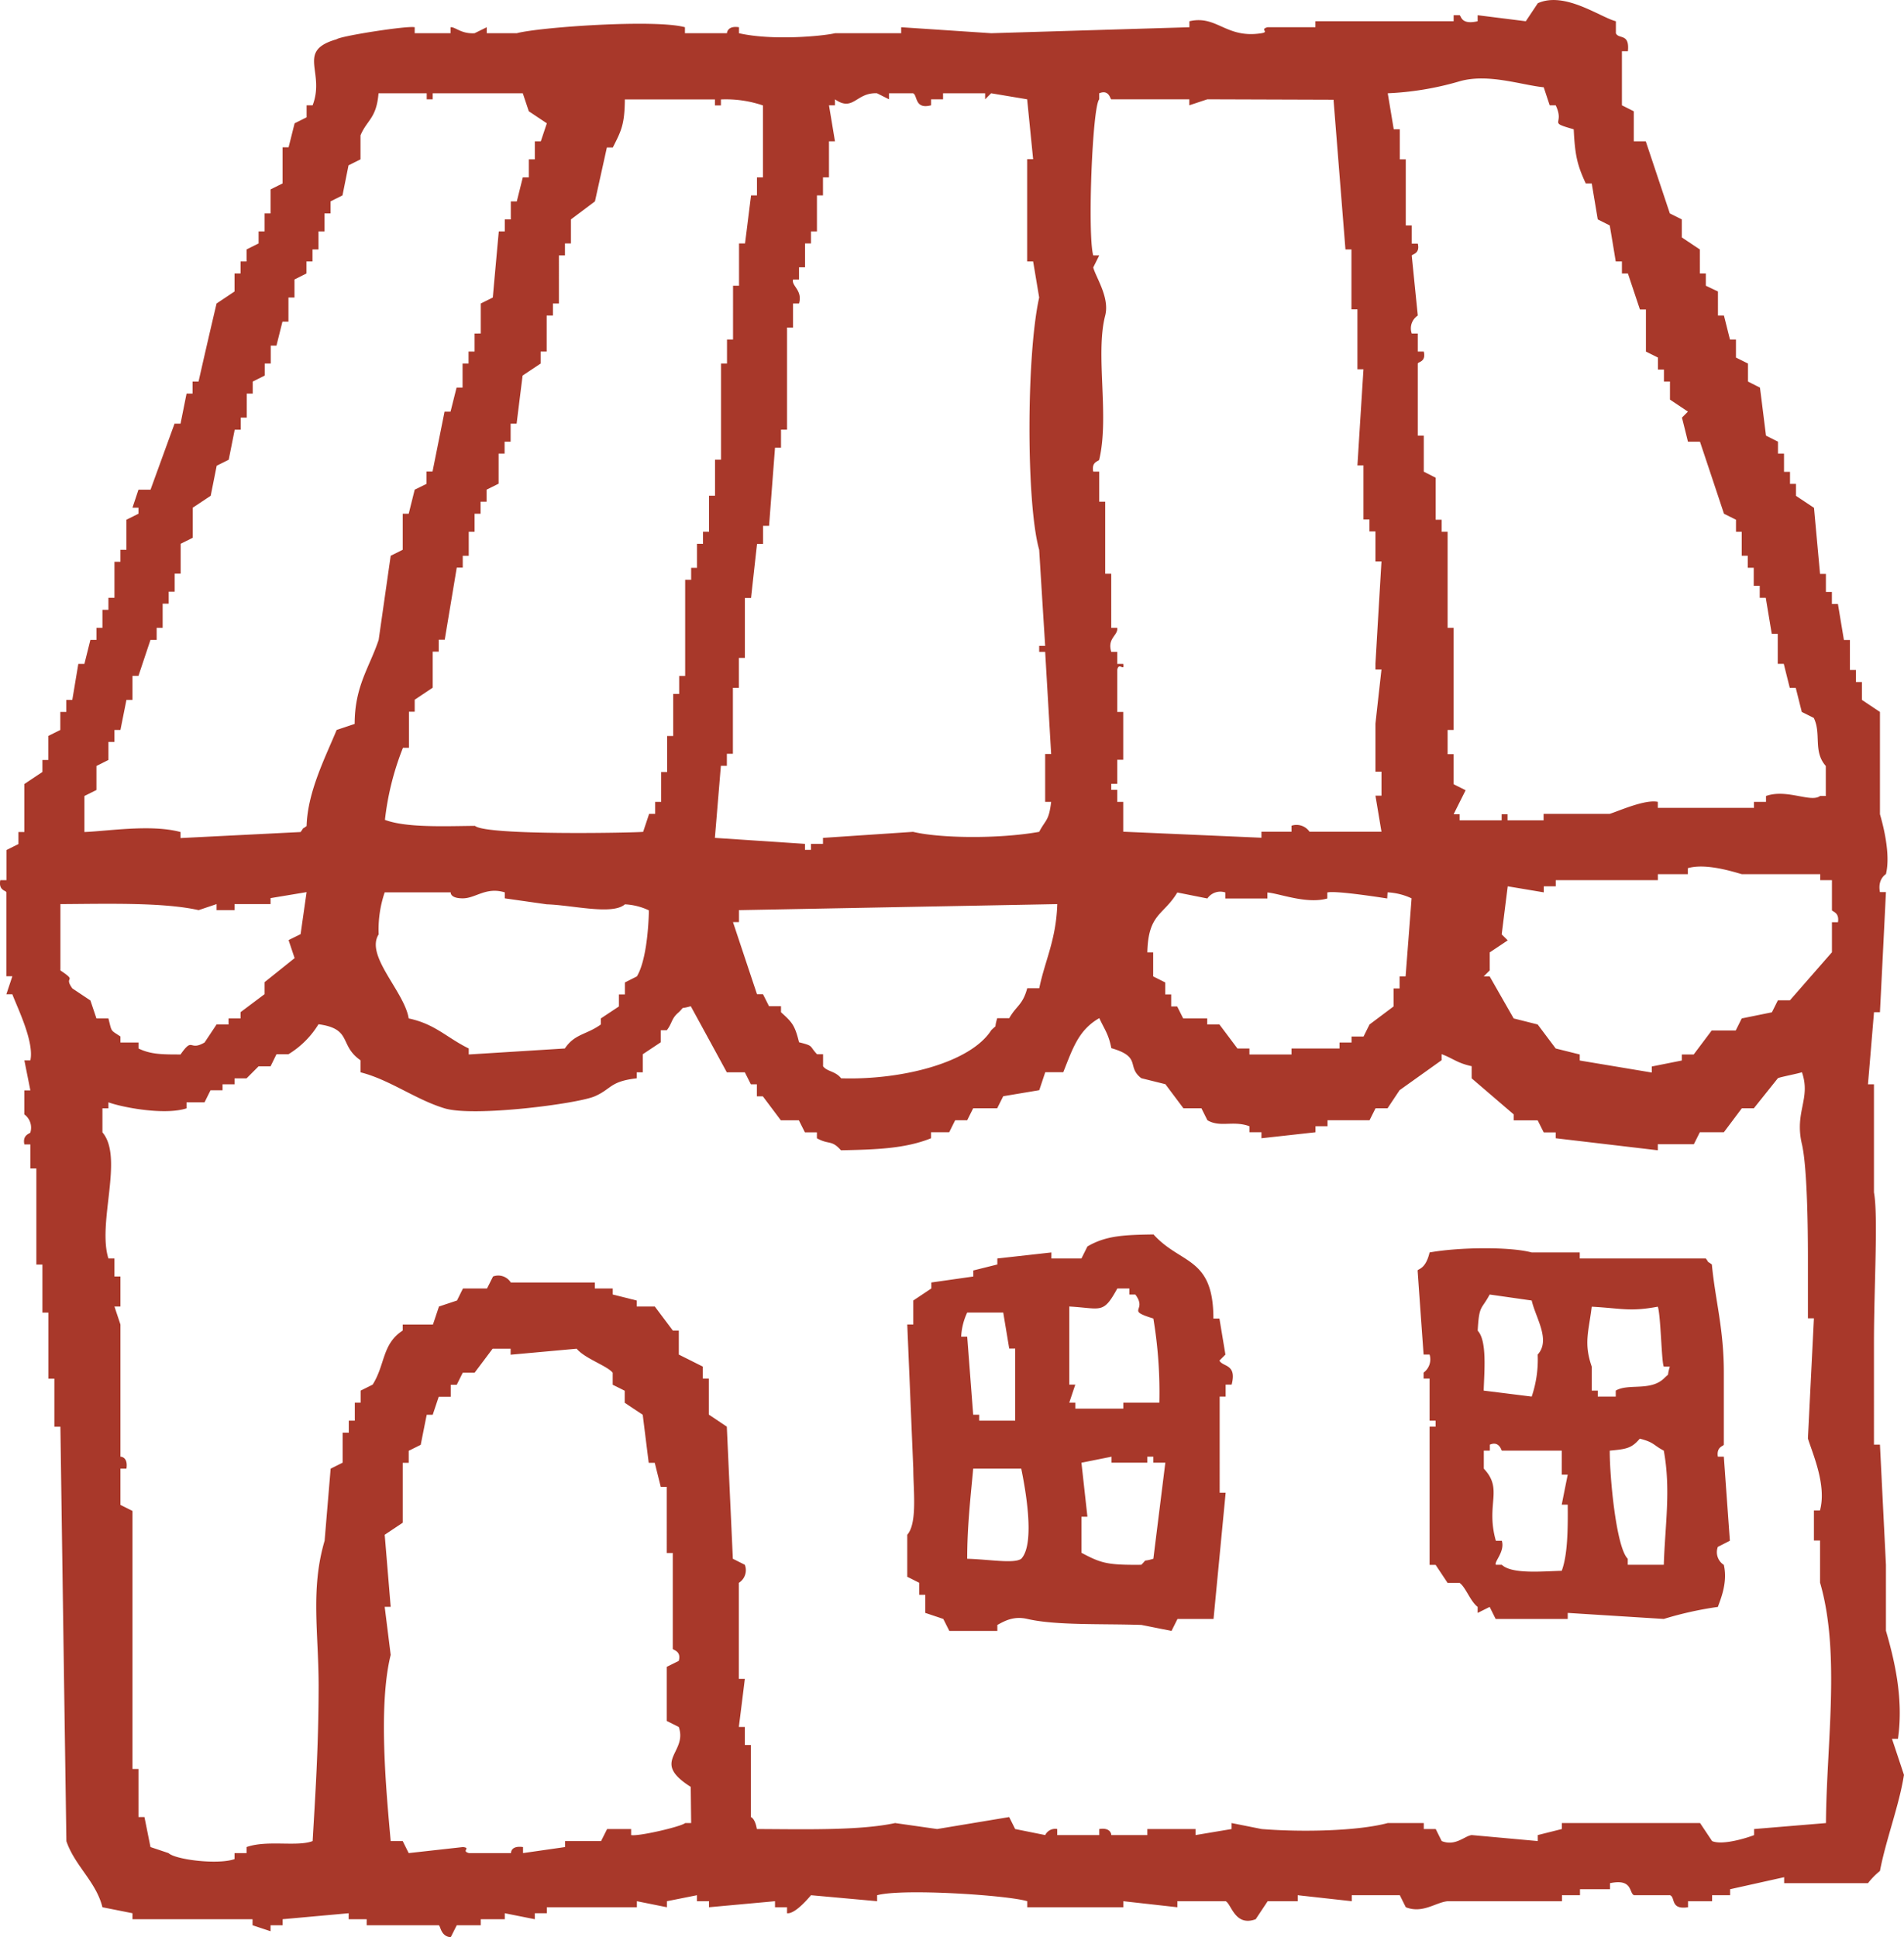
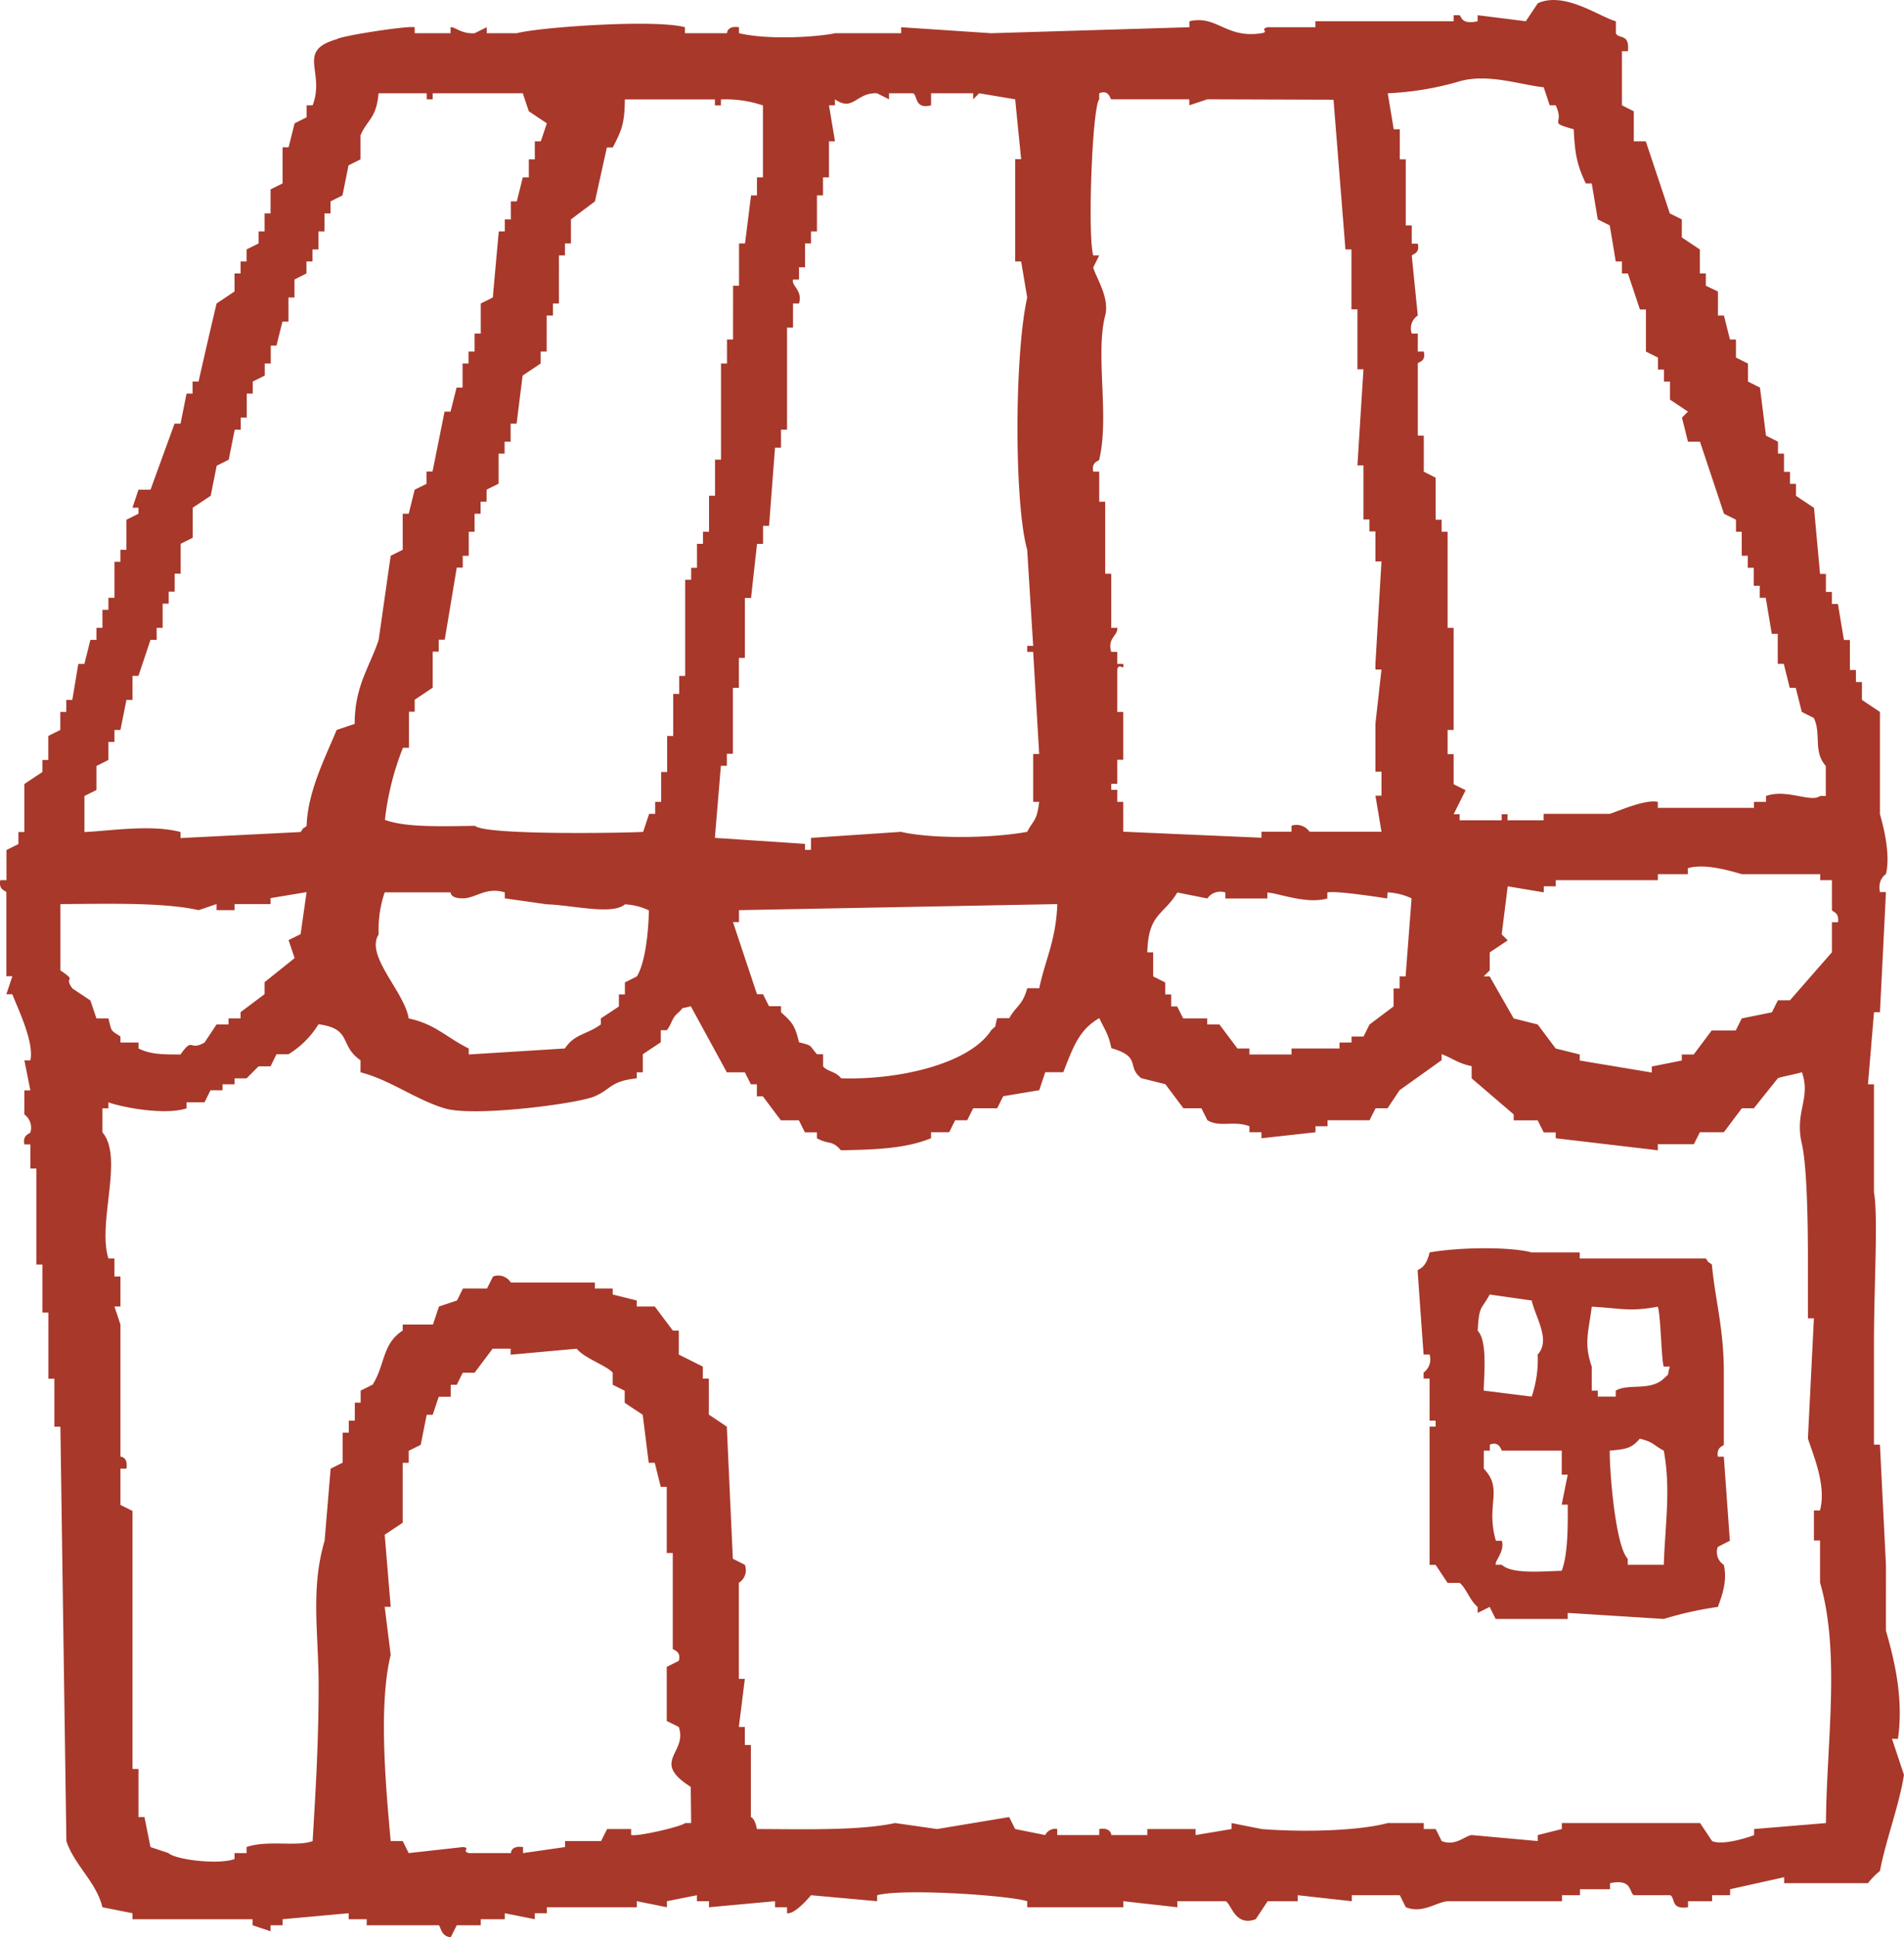
<svg xmlns="http://www.w3.org/2000/svg" viewBox="0 0 413.22 420.36">
  <defs>
    <style>.cls-1{fill:#a8382a;fill-rule:evenodd;}</style>
  </defs>
  <g id="レイヤー_2" data-name="レイヤー 2">
    <g id="レイヤー_1-2" data-name="レイヤー 1">
-       <path class="cls-1" d="M273.77,7.21c-7.7,1.23-9.66-4-15.64-2.6v1.3l-43,1.3-19.55-1.3v1.3H181.23c-2.79.65-13.64,1.64-20.85,0V5.91c-2.58-.41-2.61,1.3-2.61,1.3h-9.12V5.91c-6.43-1.79-31.75,0-36.49,1.3h-6.52V5.91L103,7.21c-2.91.19-4.26-1.44-5.22-1.3v1.3H90V5.91c-1.53-.38-16.12,1.9-16.94,2.61-8.87,2.54-2.41,7-5.21,14.33H66.54v2.61l-2.6,1.3c-.44,1.74-.87,3.48-1.31,5.21h-1.3V39.8l-2.61,1.3v5.21h-1.3v3.91h-1.3v2.61l-2.61,1.3v2.61h-1.3v2.6H50.9v3.91L47,65.86q-2,8.48-3.91,16.94h-1.3v2.61h-1.3c-.44,2.17-.87,4.35-1.31,6.52h-1.3q-2.61,7.17-5.21,14.33H30.05c-.43,1.31-.87,2.61-1.3,3.91h1.3v1.31l-2.61,1.3v6.52h-1.3v2.6h-1.3v7.82H23.53v2.61h-1.3v3.91h-1.3v2.61H19.62c-.43,1.73-.87,3.47-1.3,5.21H17c-.44,2.61-.87,5.21-1.31,7.82h-1.3v2.61h-1.3v3.91l-2.61,1.3v5.21H9.2v2.61l-3.91,2.61v10.42H4v2.61l-2.6,1.3V191H.07c-.44,2.23,1.22,2.23,1.31,2.61v18.24h1.3l-1.3,3.91h1.3c1.17,3.07,4.78,10.36,3.91,14.34H5.29c.43,2.17.87,4.34,1.3,6.51H5.29v5.22a3.56,3.56,0,0,1,1.3,3.91c0,.25-1.78.45-1.3,2.6h1.3v5.22h1.3v20.85H9.2v10.43h1.3v14.33h1.3v10.43h1.31q.64,45,1.3,89.93c1.8,5.32,6.47,8.82,7.82,14.34l6.52,1.3v1.3H54.81v1.31l3.91,1.3v-1.3h2.61v-1.31l14.34-1.3v1.3h3.91v1.31H95.22c.41.14.41,2.42,2.6,2.6.44-.87.87-1.74,1.31-2.6h5.21v-1.31h5.21v-1.3l6.52,1.3v-1.3h2.61v-1.3h19.54v-1.31l6.52,1.31v-1.31l6.52-1.3v1.3h2.61v1.31l14.33-1.31v1.31h2.61v1.3c1.87.25,5.13-3.87,5.21-3.91l14.34,1.3v-1.3c5.59-1.51,28.39,0,32.58,1.3v1.31h20.85v-1.31l11.73,1.31v-1.31H266c1.24.56,2,5.59,6.52,3.91l2.6-3.91h6.52v-1.3l11.73,1.3v-1.3h10.43c.43.87.86,1.74,1.3,2.61,3.68,1.45,6.5-1.09,9.12-1.31h24.77v-1.3h3.91v-1.3h6.51v-1.31c5-1.05,4.09,2.14,5.22,2.61h7.82c1.21.49,0,3.2,3.9,2.61v-1.31h5.22v-1.3h3.91v-1.3l11.73-2.61v1.3H405.4A15.62,15.62,0,0,1,408,406c1.26-6.67,4.2-14.3,5.21-20.86q-1.29-3.9-2.6-7.82h1.3c1.3-9-.93-17.63-2.61-23.46V339.56q-.65-13-1.3-26.07h-1.3V291.33c0-12,.94-27.59,0-32.58V235.29H405.4q.66-7.81,1.31-15.64H408q.66-13,1.3-26.06H408c-.57-2.85,1.3-3.9,1.3-3.91,1.07-4.33-.64-10.72-1.3-13V154.49l-3.91-2.61V148h-1.3v-2.61h-1.31v-6.51h-1.3c-.43-2.61-.87-5.22-1.3-7.82h-1.31v-2.61h-1.3v-3.91H395q-.66-7.17-1.31-14.34l-3.91-2.6V105h-1.3v-2.61h-1.3V98.44h-1.31v-2.6l-2.6-1.31c-.44-3.47-.87-7-1.31-10.42l-2.6-1.31V78.89l-2.61-1.3V73.68h-1.3c-.44-1.74-.87-3.48-1.31-5.21h-1.3V63.25L370.21,62V59.34h-1.3V54.13L365,51.52V47.61l-2.6-1.3-5.22-15.64h-2.6V24.15L352,22.85V11.12h1.3c.41-4-2-2.53-2.61-3.91V4.61c-3.37-.85-11.09-6.56-16.94-3.91l-2.61,3.91L320.69,3.3V4.61c-3.61.83-3.54-1.13-3.91-1.31h-1.3V4.61h-30v1.3H275.07C273.3,6.41,275.59,6.92,273.77,7.21ZM177.32,228.77c-1.79-1.89-.63-1.77-3.91-2.6-.92-3.81-1.57-4.38-3.91-6.52v-1.3h-2.6l-1.31-2.61h-1.3q-2.61-7.81-5.21-15.64h1.3v-2.6l69.08-1.31c-.25,7.81-2.69,12.25-3.91,18.25h-2.61c-1,3.68-2.33,3.74-3.91,6.51h-2.61c-.78,2.61.18,1.13-1.3,2.61-4.56,7.13-19.64,10.84-32.58,10.43-1.23-1.59-3-1.41-3.91-2.61v-2.61ZM168.2,97.14h1.3V93.23h1.31V71.07h1.3V65.86h1.3c.82-2.91-1.68-3.78-1.3-5.21h1.3V58h1.31V52.83H176V50.22h1.3V42.4h1.31V38.49h1.3V30.67h1.3q-.64-3.9-1.3-7.82h1.3v-1.3c4,2.8,4.57-1.53,9.13-1.31l2.6,1.31V20.24h5.22c1,.4.3,3.57,3.91,2.61v-1.3h2.6V20.24h9.13v1.31l1.3-1.31,7.82,1.31q.65,6.51,1.3,13h-1.3V56.74h1.3c.44,2.6.87,5.21,1.31,7.82-2.8,12.54-2.82,44.83,0,54.74q.64,10.42,1.3,20.85h-1.3v1.3h1.3q.65,11.09,1.3,22.16h-1.3V174h1.3c-.5,4.2-1.18,3.8-2.6,6.51-8.91,1.59-21.65,1.38-27.37,0l-19.55,1.31v1.3H176v1.3h-1.3v-1.3l-19.55-1.3q.65-7.83,1.3-15.64h1.3v-2.61h1.31V149.27h1.3v-6.51h1.3v-13H163q.64-5.86,1.3-11.73h1.3v-3.91h1.31Q167.55,105.62,168.2,97.14ZM120,65.86h1.3V55.43h1.31v-2.6h1.3V47.61l5.21-3.91L131.71,32H133c1.81-3.58,2.56-4.92,2.61-10.42h19.55v1.3h1.3v-1.3a25,25,0,0,1,9.12,1.3V38.49h-1.3V42.4H163c-.44,3.48-.87,7-1.31,10.43h-1.3V62h-1.3V73.68h-1.31v5.21h-1.3V99.75h-1.3v7.82h-1.3v7.82h-1.31V118h-1.3v5.22H150v2.6h-1.3v20.86h-1.3v3.91h-1.3v9.12h-1.31v7.82h-1.3V174h-1.3v2.6h-1.31c-.43,1.31-.87,2.61-1.3,3.91-1.39.19-34.09.86-36.49-1.3-6.63.06-14.9.44-19.55-1.3a60.49,60.49,0,0,1,3.91-15.64h1.3v-7.82H90v-2.61l3.91-2.61v-7.82h1.31v-2.6h1.3l2.61-15.64h1.3V120.6h1.3v-5.21H103v-3.91h1.3v-2.61h1.3v-2.61l2.61-1.3V98.44h1.3v-2.6h1.31V91.93h1.3c.43-3.48.87-7,1.3-10.43l3.91-2.61v-2.6h1.31V68.47H120ZM88.7,221c-.94-5.85-9.49-13.6-6.52-18.24a25,25,0,0,1,1.31-9.12H97.82s-.21,1.3,2.61,1.3,5-2.54,9.12-1.3v1.3l9.13,1.3c5.53.16,14.24,2.39,16.94,0a13.65,13.65,0,0,1,5.21,1.31c-.1,4.7-.76,11.27-2.61,14.33l-2.6,1.31v2.6h-1.3v2.61L130.4,221v1.31c-3.14,2.26-5.67,2-7.81,5.21l-20.86,1.3v-1.3C96.92,225.16,94.45,222.21,88.7,221ZM18.32,172.73l2.61-1.3v-5.21l2.6-1.31V161h1.31v-2.6h1.3c.43-2.18.87-4.35,1.3-6.52h1.31v-5.21h1.3l2.61-7.82H34v-2.61h1.3V131h1.31v-2.61h1.3v-3.91h1.3V118l2.61-1.3v-6.52l3.91-2.6c.43-2.17.87-4.35,1.3-6.52l2.61-1.3c.43-2.17.87-4.35,1.3-6.52h1.31V90.62h1.3V85.41h1.3V82.8l2.61-1.3V78.89h1.3V75H60c.43-1.73.87-3.47,1.3-5.21h1.3V64.56h1.31V60.65l2.6-1.31v-2.6h1.31V54.13h1.3V50.22h1.3V46.31h1.31V43.7l2.6-1.3c.44-2.17.87-4.34,1.31-6.52l2.6-1.3V29.37c1.4-3.36,3.47-3.66,3.91-9.13H92.61v1.31h1.3V20.24h19.55c.44,1.31.87,2.61,1.31,3.91l3.91,2.61c-.44,1.3-.87,2.61-1.31,3.91h-1.3v3.91h-1.3v3.91h-1.31c-.43,1.74-.87,3.48-1.3,5.21h-1.3v3.91h-1.31v2.61h-1.3q-.66,7.17-1.3,14.34l-2.61,1.3v6.52H103v3.91h-1.31v2.6h-1.3v5.22h-1.3c-.44,1.73-.87,3.47-1.31,5.21h-1.3l-2.61,13h-1.3V105L90,106.26c-.43,1.74-.87,3.48-1.3,5.22H87.4v7.82l-2.61,1.3-2.61,18.25c-2,6-5.2,10-5.21,18.24l-3.91,1.31c-2.47,6-6.3,13.39-6.52,20.85-1.47,1.11-.2-.18-1.3,1.3l-26.07,1.31v-1.31c-6.38-1.73-15.82-.19-20.85,0ZM20.93,221l-1.31-3.9-3.91-2.61c-2.06-2.82,1.3-1.29-2.6-3.91V196.19c9.8-.05,22.26-.43,30,1.31L47,196.19v1.31H50.9v-1.31h7.82v-1.3l7.82-1.3c-.43,3-.87,6.08-1.3,9.12L62.63,204c.44,1.31.87,2.61,1.31,3.91l-6.52,5.22v2.6l-5.21,3.91V221H49.6v1.31H47l-2.6,3.91c-3.43,2-2.43-1.38-5.22,2.6-3.91,0-6.45,0-9.12-1.3v-1.3H26.14v-1.3c-2.19-1.49-1.82-.8-2.61-3.92ZM150,395.6h-1.3c-.86.78-10.13,2.94-11.73,2.61V396.9h-5.21l-1.31,2.61h-7.81v1.3l-9.13,1.31v-1.31c-2.73-.38-2.6,1.31-2.6,1.31h-9.13c-1.78-.48.53-1.1-1.3-1.31L88.7,402.12c-.44-.87-.87-1.74-1.3-2.61H84.79c-1-11.14-2.73-29.38,0-40.4-.43-3.48-.87-6.95-1.3-10.43h1.3q-.65-7.81-1.3-15.64l3.91-2.61v-13h1.3v-2.61l2.61-1.3q.64-3.25,1.3-6.52h1.3c.44-1.3.87-2.6,1.31-3.91h2.6v-2.6h1.31c.43-.87.86-1.74,1.3-2.61H103l3.91-5.21h3.91v1.3l14.33-1.3c1.82,2.17,6.64,3.71,7.82,5.21v2.61l2.61,1.3v2.61q1.95,1.31,3.91,2.6c.43,3.48.87,7,1.3,10.43h1.31q.65,2.61,1.3,5.21h1.3V337h1.31V357.8c0,.26,1.92.43,1.3,2.61l-2.61,1.3v11.73l2.61,1.31c2,5.67-6.24,7.41,2.6,13Zm246.33,0-15.64,1.3v1.31c-1.32.54-6.82,2.3-9.12,1.3l-2.61-3.91h-30v1.3l-5.22,1.31v1.3l-14.33-1.3c-1.54.16-3.52,2.5-6.52,1.3-.44-.87-.87-1.74-1.3-2.61H309v-1.3h-7.82c-6.53,1.75-18.72,2-27.37,1.3l-6.52-1.3v1.3l-7.82,1.31V396.9H249v1.31h-7.82s0-1.72-2.61-1.31v1.31h-9.12V396.9a2.4,2.4,0,0,0-2.61,1.31l-6.52-1.31-1.3-2.6-15.64,2.6-9.12-1.3c-7.74,1.68-20.16,1.33-30,1.3-.41-2.36-1.3-2.6-1.3-2.6V378.66h-1.31v-3.91h-1.3q.66-5.22,1.3-10.43h-1.3V343.47a3.23,3.23,0,0,0,1.3-3.91l-2.6-1.31q-.66-14.33-1.31-28.67l-3.9-2.61v-7.82h-1.31v-2.6l-5.21-2.61v-5.21h-1.3l-3.91-5.22h-3.92v-1.3l-5.21-1.3V279.6H129.1v-1.3H110.86A3.22,3.22,0,0,0,107,277c-.44.87-.87,1.74-1.31,2.6h-5.21c-.44.87-.87,1.74-1.3,2.61l-3.91,1.3c-.44,1.31-.87,2.61-1.31,3.91H87.4v1.31c-4.5,2.92-3.77,7.34-6.52,11.73l-2.61,1.3v2.61H77v3.91h-1.3v2.6H74.36v6.52l-2.6,1.3q-.66,7.83-1.31,15.64c-3.08,10.45-1.32,19.86-1.3,31.28,0,13.45-.76,24.51-1.3,33.89-3.35,1.3-9.85-.29-14.34,1.3v1.31H50.9v1.3c-3.53,1.27-12.78.15-14.33-1.3l-3.91-1.31c-.44-2.17-.87-4.34-1.31-6.51h-1.3V383.87h-1.3v-56l-2.61-1.31V318.7h1.3c.4-2.64-1.3-2.6-1.3-2.6V287.42c-.43-1.3-.87-2.6-1.3-3.91h1.3V277h-1.3v-3.91H23.53c-2.45-7.78,3.37-21.92-1.3-27.37v-5.21h1.3V239.2c2.9,1.08,12.18,2.87,16.95,1.31V239.2h3.91l1.3-2.61H48.3v-1.3h2.6V234h2.61l2.61-2.61h2.6L60,228.77h2.6a19.51,19.51,0,0,0,6.52-6.51c7.42,1,4.4,4.55,9.12,7.82v2.61c6.37,1.61,11.91,5.9,18.25,7.82s28.88-1,32.58-2.61,3.25-3.23,9.12-3.91v-1.3h1.31v-3.92l3.91-2.6v-2.61h1.3c1.25-1.61.94-2.52,2.61-3.91,1.48-1.46,0-.55,2.6-1.3q3.92,7.17,7.82,14.34h3.91c.44.86.87,1.73,1.31,2.6h1.3v2.61h1.3l3.91,5.21h3.91l1.31,2.61h2.6V247c2.65,1.48,3.15.27,5.22,2.61,7.52-.15,13.93-.34,19.55-2.61v-1.3H206l1.3-2.61h2.61l1.3-2.6h5.21l1.31-2.61,7.82-1.31c.43-1.3.87-2.6,1.3-3.9h3.91c2.05-5.12,3.27-9.13,7.82-11.74,1.1,2.42,2,3.4,2.61,6.52,6.68,1.92,3.2,4,6.51,6.52l5.22,1.3,3.91,5.22h3.91l1.3,2.6c2.79,1.64,5.52,0,9.12,1.3v1.31h2.61V247l11.73-1.3v-1.31h2.61v-1.3h9.12l1.3-2.6h2.61l2.61-3.92,9.12-6.51v-1.31c2.51.93,3.38,1.94,6.52,2.61V234l9.12,7.82v1.3h5.21l1.31,2.61h2.6V247l22.16,2.61v-1.31h7.82l1.3-2.6h5.21l3.91-5.21h2.61l5.21-6.52c.44-.25,4.41-1,5.22-1.3,2,5.79-1.67,8.57,0,15.63,1,4.31,1.3,15.24,1.3,24.77v13h1.3q-.65,13-1.3,26.07c1,3.28,4.11,10.15,2.61,15.64h-1.31v6.51H395v9.13C399.46,358.74,396.4,378.34,396.28,395.6ZM397.58,191v6.52c.08.33,1.65.43,1.31,2.6h-1.31v6.52l-9.12,10.43h-2.61l-1.3,2.6L378,221c-.43.87-.86,1.74-1.3,2.61h-5.21l-3.91,5.21H365v1.31l-6.52,1.3v1.31l-15.63-2.61v-1.31l-5.22-1.3-3.91-5.21L328.51,221q-2.61-4.56-5.21-9.12H322l1.31-1.3v-3.91l3.91-2.61-1.31-1.3c.44-3.48.87-7,1.31-10.43l7.82,1.31v-1.31h2.6V191h22.16v-1.3h6.51v-1.31c3.92-1.13,9.8.77,11.73,1.31h17V191ZM316.78,17.64c6.2-1.77,13.49.84,18.25,1.3.43,1.3.86,2.61,1.3,3.91h1.3c2.08,4.36-1.94,3.53,3.91,5.21.27,5.65.77,7.77,2.61,11.74h1.3c.44,2.6.87,5.21,1.31,7.81l2.6,1.31q.66,3.9,1.3,7.82H352v2.6h1.3l2.61,7.82h1.3v9.13l2.61,1.3V80.2h1.3v2.6h1.31v3.91l3.9,2.61-1.3,1.3q.66,2.61,1.3,5.22h2.61q2.61,7.81,5.21,15.64l2.61,1.3v2.61H378v5.21h1.31v2.61h1.3v3.91h1.3v2.6h1.31c.43,2.61.87,5.22,1.3,7.82h1.3v6.52h1.31c.43,1.74.87,3.48,1.3,5.21h1.3c.44,1.74.87,3.48,1.31,5.22l2.6,1.3c1.7,3.46-.21,7.24,2.61,10.43v6.51H395c-2,1.51-7.2-1.61-11.73,0V174h-2.61v1.3H359.79V174c-2.79-.6-8.63,2.06-10.43,2.6H335V178h-7.82v-1.31H325.9V178h-9.12v-1.31h-1.3c.86-1.74,1.73-3.47,2.6-5.21l-2.6-1.3v-6.52h-1.31V158.4h1.31V136.24h-1.31V115.39h-1.3v-2.61h-1.3v-9.12L309,102.35V94.53h-1.3V78.89c.1-.42,1.83-.33,1.3-2.6h-1.3V72.38h-1.31a3.34,3.34,0,0,1,1.31-3.91q-.66-6.52-1.31-13c.08-.34,1.84-.38,1.31-2.6h-1.31V48.92h-1.3V34.58h-1.3V28.06h-1.31c-.43-2.6-.87-5.21-1.3-7.82A65.23,65.23,0,0,0,316.78,17.64Zm-15.64,176a13.85,13.85,0,0,1,5.21,1.3q-.64,8.48-1.3,16.94h-1.3v2.61h-1.31v3.91l-5.21,3.91c-.44.87-.87,1.74-1.3,2.61h-2.61v1.3h-2.61v1.3H280.29v1.3h-9.13v-1.3h-2.6l-3.91-5.21H262V221h-5.21c-.44-.86-.87-1.73-1.31-2.6h-1.3v-2.61h-1.3v-2.6l-2.61-1.31v-5.21H249c.2-8.49,3.51-8,6.51-13l6.52,1.3a3.41,3.41,0,0,1,3.91-1.3v1.3h9.12v-1.3c2.6.2,8.52,2.58,13,1.3v-1.3c1.8-.5,13,1.3,13,1.3Zm-11.73-172L292,54.13h1.3v13h1.3v13h1.31q-.66,10.42-1.31,20.85h1.31v11.73h1.3v2.61h1.3v6.51h1.31q-.66,11.08-1.31,22.16v1.3h1.31q-.66,5.87-1.31,11.73v10.43h1.31v5.21h-1.31c.44,2.61.87,5.22,1.31,7.82H284.2a3.43,3.43,0,0,0-3.91-1.3v1.3h-6.52v1.31l-30-1.31V174h-1.3v-2.61h-1.3v-1.3h1.3v-5.22h1.3V154.49h-1.3v-9.13c.33-1.81,1.61.52,1.3-1.3h-1.3v-2.61h-1.3c-.92-3,1.52-3.54,1.3-5.21h-1.3V124.51h-1.31V108.87h-1.3v-6.52h-1.3c-.43-2.23,1.21-2.21,1.3-2.6,2.25-9.46-.89-22.87,1.3-31.28,1-3.9-2-8.22-2.6-10.43l1.3-2.61h-1.3c-1.26-4.53-.2-32.22,1.3-33.88V20.24c2.16-.88,2.36,1.25,2.61,1.31h16.94v1.3l3.91-1.3Z" />
-       <path class="cls-1" d="M264.65,295.24l1.3-1.3c-.43-2.61-.87-5.21-1.3-7.82h-1.31c0-13.47-7.09-11.69-13-18.25-6.38.1-10.31.25-14.34,2.61l-1.3,2.61h-6.52v-1.31l-11.73,1.31v1.3l-5.21,1.3V277l-9.12,1.3v1.3l-3.91,2.61v5.21h-1.31q.66,15.65,1.31,31.28c0,4.6.92,11.83-1.31,14.34v9.12l2.61,1.31v2.6h1.3V350l3.91,1.31,1.31,2.6h10.42v-1.3c1.54-.83,3.5-2,6.52-1.3,6.24,1.45,16.52,1,24.76,1.3l6.52,1.3,1.3-2.6h7.82L266,323.92h-1.3V303.06H266v-2.6h1.3C268.48,295.92,265.37,296.67,264.65,295.24Zm-54.74-10.42h7.82c.43,2.6.87,5.21,1.3,7.82h1.3v15.64h-7.82V307h-1.3q-.65-8.46-1.3-16.94H208.6A13.83,13.83,0,0,1,209.91,284.82Zm11.73,53.43c-1.53,1.12-6.87.14-11.73,0,0-7.31.79-13.82,1.3-19.55h10.43C222.41,322.46,224.79,334.9,221.64,338.25Zm10.42-33.88c.44-1.31.87-2.61,1.31-3.91h-1.31V283.51c7,.39,7.32,1.74,10.43-3.91h2.61v1.31h1.3c2.75,3.68-2.31,3.28,3.91,5.21a97.35,97.35,0,0,1,1.3,18.25h-7.82v1.3H233.37v-1.3Zm18.25,33.88c-2.6.79-1.12-.18-2.61,1.31-7.34.07-8.71-.32-13-2.61v-7.82H236q-.65-5.86-1.3-11.73l6.52-1.3v1.3H249v-1.3h1.3v1.3h2.61Z" />
+       <path class="cls-1" d="M273.77,7.21c-7.7,1.23-9.66-4-15.64-2.6v1.3l-43,1.3-19.55-1.3v1.3H181.23c-2.79.65-13.64,1.64-20.85,0V5.91c-2.58-.41-2.61,1.3-2.61,1.3h-9.12V5.91c-6.43-1.79-31.75,0-36.49,1.3h-6.52V5.91L103,7.21c-2.91.19-4.26-1.44-5.22-1.3v1.3H90V5.91c-1.53-.38-16.12,1.9-16.94,2.61-8.87,2.54-2.41,7-5.21,14.33H66.54v2.61l-2.6,1.3c-.44,1.74-.87,3.48-1.31,5.21h-1.3V39.8l-2.61,1.3v5.21h-1.3v3.91h-1.3v2.61l-2.61,1.3v2.61h-1.3v2.6H50.9v3.91L47,65.86q-2,8.48-3.91,16.94h-1.3v2.61h-1.3c-.44,2.17-.87,4.35-1.31,6.52h-1.3q-2.61,7.17-5.21,14.33H30.05c-.43,1.31-.87,2.61-1.3,3.91h1.3v1.31l-2.61,1.3v6.52h-1.3v2.6h-1.3v7.82H23.53v2.61h-1.3v3.91h-1.3v2.61H19.62c-.43,1.73-.87,3.47-1.3,5.21H17c-.44,2.61-.87,5.21-1.31,7.82h-1.3v2.61h-1.3v3.91l-2.61,1.3v5.21H9.2v2.61l-3.91,2.61v10.42H4v2.61l-2.6,1.3V191H.07c-.44,2.23,1.22,2.23,1.31,2.61v18.24h1.3l-1.3,3.91h1.3c1.17,3.07,4.78,10.36,3.91,14.34H5.29c.43,2.17.87,4.34,1.3,6.51H5.29v5.22a3.56,3.56,0,0,1,1.3,3.91c0,.25-1.78.45-1.3,2.6h1.3v5.22h1.3v20.85H9.2v10.43h1.3v14.33h1.3v10.43h1.31q.64,45,1.3,89.93c1.8,5.32,6.47,8.82,7.82,14.34l6.52,1.3v1.3H54.81v1.31l3.91,1.3v-1.3h2.61v-1.31l14.34-1.3v1.3h3.91v1.31H95.22c.41.14.41,2.42,2.6,2.6.44-.87.87-1.74,1.31-2.6h5.21v-1.31h5.21v-1.3l6.52,1.3v-1.3h2.61v-1.3h19.54v-1.31l6.52,1.31v-1.31l6.52-1.3v1.3h2.61v1.31l14.33-1.31v1.31h2.61v1.3c1.87.25,5.13-3.87,5.21-3.91l14.34,1.3v-1.3c5.59-1.51,28.39,0,32.58,1.3v1.31h20.85v-1.31l11.73,1.31v-1.31H266c1.24.56,2,5.59,6.52,3.91l2.6-3.91h6.52v-1.3l11.73,1.3v-1.3h10.43c.43.87.86,1.74,1.3,2.61,3.68,1.45,6.5-1.09,9.12-1.31h24.77v-1.3h3.91v-1.3h6.51v-1.31c5-1.05,4.09,2.14,5.22,2.61h7.82c1.21.49,0,3.2,3.9,2.61v-1.31h5.22v-1.3h3.91v-1.3l11.73-2.61v1.3H405.4A15.62,15.62,0,0,1,408,406c1.26-6.67,4.2-14.3,5.21-20.86q-1.29-3.9-2.6-7.82h1.3c1.3-9-.93-17.63-2.61-23.46V339.56q-.65-13-1.3-26.07h-1.3V291.33c0-12,.94-27.59,0-32.58V235.29H405.4q.66-7.81,1.31-15.64H408q.66-13,1.3-26.06H408c-.57-2.85,1.3-3.9,1.3-3.91,1.07-4.33-.64-10.72-1.3-13V154.49l-3.91-2.61V148h-1.3v-2.61h-1.31v-6.51h-1.3c-.43-2.61-.87-5.22-1.3-7.82h-1.31v-2.61h-1.3v-3.91H395q-.66-7.17-1.31-14.34l-3.91-2.6V105h-1.3v-2.61h-1.3V98.44h-1.31v-2.6l-2.6-1.31c-.44-3.47-.87-7-1.31-10.42l-2.6-1.31V78.89l-2.61-1.3V73.68h-1.3c-.44-1.74-.87-3.48-1.31-5.21h-1.3V63.25L370.21,62V59.34h-1.3V54.13L365,51.52V47.61l-2.6-1.3-5.22-15.64h-2.6V24.15L352,22.85V11.12h1.3c.41-4-2-2.53-2.61-3.91V4.61c-3.37-.85-11.09-6.56-16.94-3.91l-2.61,3.91L320.69,3.3V4.61c-3.61.83-3.54-1.13-3.91-1.31h-1.3V4.61h-30v1.3H275.07C273.3,6.41,275.59,6.92,273.77,7.21ZM177.32,228.77c-1.79-1.89-.63-1.77-3.91-2.6-.92-3.81-1.57-4.38-3.91-6.52v-1.3h-2.6l-1.31-2.61h-1.3q-2.61-7.81-5.21-15.64h1.3v-2.6l69.08-1.31c-.25,7.81-2.69,12.25-3.91,18.25h-2.61c-1,3.68-2.33,3.74-3.91,6.51h-2.61c-.78,2.61.18,1.13-1.3,2.61-4.56,7.13-19.64,10.84-32.58,10.43-1.23-1.59-3-1.41-3.91-2.61v-2.61ZM168.2,97.14h1.3V93.23h1.31V71.07h1.3V65.86h1.3c.82-2.91-1.68-3.78-1.3-5.21h1.3V58h1.31V52.83H176V50.22h1.3V42.4h1.31V38.49h1.3V30.67h1.3q-.64-3.9-1.3-7.82h1.3v-1.3c4,2.8,4.57-1.53,9.13-1.31l2.6,1.31V20.24h5.22c1,.4.3,3.57,3.91,2.61v-1.3V20.24h9.13v1.31l1.3-1.31,7.82,1.31q.65,6.51,1.3,13h-1.3V56.74h1.3c.44,2.6.87,5.21,1.31,7.82-2.8,12.54-2.82,44.83,0,54.74q.64,10.42,1.3,20.85h-1.3v1.3h1.3q.65,11.09,1.3,22.16h-1.3V174h1.3c-.5,4.2-1.18,3.8-2.6,6.51-8.91,1.59-21.65,1.38-27.37,0l-19.55,1.31v1.3H176v1.3h-1.3v-1.3l-19.55-1.3q.65-7.83,1.3-15.64h1.3v-2.61h1.31V149.27h1.3v-6.51h1.3v-13H163q.64-5.86,1.3-11.73h1.3v-3.91h1.31Q167.55,105.62,168.2,97.14ZM120,65.86h1.3V55.43h1.31v-2.6h1.3V47.61l5.21-3.91L131.71,32H133c1.81-3.58,2.56-4.92,2.61-10.42h19.55v1.3h1.3v-1.3a25,25,0,0,1,9.12,1.3V38.49h-1.3V42.4H163c-.44,3.48-.87,7-1.31,10.43h-1.3V62h-1.3V73.68h-1.31v5.21h-1.3V99.75h-1.3v7.82h-1.3v7.82h-1.31V118h-1.3v5.22H150v2.6h-1.3v20.86h-1.3v3.91h-1.3v9.12h-1.31v7.82h-1.3V174h-1.3v2.6h-1.31c-.43,1.31-.87,2.61-1.3,3.91-1.39.19-34.09.86-36.49-1.3-6.63.06-14.9.44-19.55-1.3a60.49,60.49,0,0,1,3.91-15.64h1.3v-7.82H90v-2.61l3.91-2.61v-7.82h1.31v-2.6h1.3l2.61-15.64h1.3V120.6h1.3v-5.21H103v-3.91h1.3v-2.61h1.3v-2.61l2.61-1.3V98.44h1.3v-2.6h1.31V91.93h1.3c.43-3.48.87-7,1.3-10.43l3.91-2.61v-2.6h1.31V68.47H120ZM88.7,221c-.94-5.85-9.49-13.6-6.52-18.24a25,25,0,0,1,1.31-9.12H97.82s-.21,1.3,2.61,1.3,5-2.54,9.12-1.3v1.3l9.13,1.3c5.53.16,14.24,2.39,16.94,0a13.65,13.65,0,0,1,5.21,1.31c-.1,4.7-.76,11.27-2.61,14.33l-2.6,1.31v2.6h-1.3v2.61L130.4,221v1.31c-3.14,2.26-5.67,2-7.81,5.21l-20.86,1.3v-1.3C96.92,225.16,94.45,222.21,88.7,221ZM18.32,172.73l2.61-1.3v-5.21l2.6-1.31V161h1.31v-2.6h1.3c.43-2.18.87-4.35,1.3-6.52h1.31v-5.21h1.3l2.61-7.82H34v-2.61h1.3V131h1.31v-2.61h1.3v-3.91h1.3V118l2.61-1.3v-6.52l3.91-2.6c.43-2.17.87-4.35,1.3-6.52l2.61-1.3c.43-2.17.87-4.35,1.3-6.52h1.31V90.62h1.3V85.41h1.3V82.8l2.61-1.3V78.89h1.3V75H60c.43-1.73.87-3.47,1.3-5.21h1.3V64.56h1.31V60.65l2.6-1.31v-2.6h1.31V54.13h1.3V50.22h1.3V46.31h1.31V43.7l2.6-1.3c.44-2.17.87-4.34,1.31-6.52l2.6-1.3V29.37c1.4-3.36,3.47-3.66,3.91-9.13H92.61v1.31h1.3V20.24h19.55c.44,1.31.87,2.61,1.31,3.91l3.91,2.61c-.44,1.3-.87,2.61-1.31,3.91h-1.3v3.91h-1.3v3.91h-1.31c-.43,1.74-.87,3.48-1.3,5.21h-1.3v3.91h-1.31v2.61h-1.3q-.66,7.17-1.3,14.34l-2.61,1.3v6.52H103v3.91h-1.31v2.6h-1.3v5.22h-1.3c-.44,1.73-.87,3.47-1.31,5.21h-1.3l-2.61,13h-1.3V105L90,106.26c-.43,1.74-.87,3.48-1.3,5.22H87.4v7.82l-2.61,1.3-2.61,18.25c-2,6-5.2,10-5.21,18.24l-3.91,1.31c-2.47,6-6.3,13.39-6.52,20.85-1.47,1.11-.2-.18-1.3,1.3l-26.07,1.31v-1.31c-6.38-1.73-15.82-.19-20.85,0ZM20.93,221l-1.31-3.9-3.91-2.61c-2.06-2.82,1.3-1.29-2.6-3.91V196.19c9.8-.05,22.26-.43,30,1.31L47,196.19v1.31H50.9v-1.31h7.82v-1.3l7.82-1.3c-.43,3-.87,6.08-1.3,9.12L62.63,204c.44,1.31.87,2.61,1.31,3.91l-6.52,5.22v2.6l-5.21,3.91V221H49.6v1.31H47l-2.6,3.91c-3.43,2-2.43-1.38-5.22,2.6-3.91,0-6.45,0-9.12-1.3v-1.3H26.14v-1.3c-2.19-1.49-1.82-.8-2.61-3.92ZM150,395.6h-1.3c-.86.78-10.13,2.94-11.73,2.61V396.9h-5.21l-1.31,2.61h-7.81v1.3l-9.13,1.31v-1.31c-2.73-.38-2.6,1.31-2.6,1.31h-9.13c-1.78-.48.53-1.1-1.3-1.31L88.7,402.12c-.44-.87-.87-1.74-1.3-2.61H84.79c-1-11.14-2.73-29.38,0-40.4-.43-3.48-.87-6.95-1.3-10.43h1.3q-.65-7.81-1.3-15.64l3.91-2.61v-13h1.3v-2.61l2.61-1.3q.64-3.25,1.3-6.52h1.3c.44-1.3.87-2.6,1.31-3.91h2.6v-2.6h1.31c.43-.87.86-1.74,1.3-2.61H103l3.91-5.21h3.91v1.3l14.33-1.3c1.82,2.17,6.64,3.71,7.82,5.21v2.61l2.61,1.3v2.61q1.95,1.31,3.91,2.6c.43,3.48.87,7,1.3,10.43h1.31q.65,2.61,1.3,5.21h1.3V337h1.31V357.8c0,.26,1.92.43,1.3,2.61l-2.61,1.3v11.73l2.61,1.31c2,5.67-6.24,7.41,2.6,13Zm246.33,0-15.64,1.3v1.31c-1.32.54-6.82,2.3-9.12,1.3l-2.61-3.91h-30v1.3l-5.22,1.31v1.3l-14.33-1.3c-1.54.16-3.52,2.5-6.52,1.3-.44-.87-.87-1.74-1.3-2.61H309v-1.3h-7.82c-6.53,1.75-18.72,2-27.37,1.3l-6.52-1.3v1.3l-7.82,1.31V396.9H249v1.31h-7.82s0-1.72-2.61-1.31v1.31h-9.12V396.9a2.4,2.4,0,0,0-2.61,1.31l-6.52-1.31-1.3-2.6-15.64,2.6-9.12-1.3c-7.74,1.68-20.16,1.33-30,1.3-.41-2.36-1.3-2.6-1.3-2.6V378.66h-1.31v-3.91h-1.3q.66-5.22,1.3-10.43h-1.3V343.47a3.23,3.23,0,0,0,1.3-3.91l-2.6-1.31q-.66-14.33-1.31-28.67l-3.9-2.61v-7.82h-1.31v-2.6l-5.21-2.61v-5.21h-1.3l-3.91-5.22h-3.92v-1.3l-5.21-1.3V279.6H129.1v-1.3H110.86A3.22,3.22,0,0,0,107,277c-.44.87-.87,1.74-1.31,2.6h-5.21c-.44.87-.87,1.74-1.3,2.61l-3.91,1.3c-.44,1.31-.87,2.61-1.31,3.91H87.4v1.31c-4.5,2.92-3.77,7.34-6.52,11.73l-2.61,1.3v2.61H77v3.91h-1.3v2.6H74.36v6.52l-2.6,1.3q-.66,7.83-1.31,15.64c-3.08,10.45-1.32,19.86-1.3,31.28,0,13.45-.76,24.51-1.3,33.89-3.35,1.3-9.85-.29-14.34,1.3v1.31H50.9v1.3c-3.53,1.27-12.78.15-14.33-1.3l-3.91-1.31c-.44-2.17-.87-4.34-1.31-6.51h-1.3V383.87h-1.3v-56l-2.61-1.31V318.7h1.3c.4-2.64-1.3-2.6-1.3-2.6V287.42c-.43-1.3-.87-2.6-1.3-3.91h1.3V277h-1.3v-3.91H23.53c-2.45-7.78,3.37-21.92-1.3-27.37v-5.21h1.3V239.2c2.9,1.08,12.18,2.87,16.95,1.31V239.2h3.91l1.3-2.61H48.3v-1.3h2.6V234h2.61l2.61-2.61h2.6L60,228.77h2.6a19.51,19.51,0,0,0,6.52-6.51c7.42,1,4.4,4.55,9.12,7.82v2.61c6.37,1.61,11.91,5.9,18.25,7.82s28.88-1,32.58-2.61,3.25-3.23,9.12-3.91v-1.3h1.31v-3.92l3.91-2.6v-2.61h1.3c1.25-1.61.94-2.52,2.61-3.91,1.48-1.46,0-.55,2.6-1.3q3.92,7.17,7.82,14.34h3.91c.44.86.87,1.73,1.31,2.6h1.3v2.61h1.3l3.91,5.21h3.91l1.31,2.61h2.6V247c2.65,1.48,3.15.27,5.22,2.61,7.52-.15,13.93-.34,19.55-2.61v-1.3H206l1.3-2.61h2.61l1.3-2.6h5.21l1.31-2.61,7.82-1.31c.43-1.3.87-2.6,1.3-3.9h3.91c2.05-5.12,3.27-9.13,7.82-11.74,1.1,2.42,2,3.4,2.61,6.52,6.68,1.92,3.2,4,6.51,6.52l5.22,1.3,3.91,5.22h3.91l1.3,2.6c2.79,1.64,5.52,0,9.12,1.3v1.31h2.61V247l11.73-1.3v-1.31h2.61v-1.3h9.12l1.3-2.6h2.61l2.61-3.92,9.12-6.51v-1.31c2.51.93,3.38,1.94,6.52,2.61V234l9.12,7.82v1.3h5.21l1.31,2.61h2.6V247l22.16,2.61v-1.31h7.82l1.3-2.6h5.21l3.91-5.21h2.61l5.21-6.52c.44-.25,4.41-1,5.22-1.3,2,5.79-1.67,8.57,0,15.63,1,4.31,1.3,15.24,1.3,24.77v13h1.3q-.65,13-1.3,26.07c1,3.28,4.11,10.15,2.61,15.64h-1.31v6.51H395v9.13C399.46,358.74,396.4,378.34,396.28,395.6ZM397.58,191v6.52c.08.33,1.65.43,1.31,2.6h-1.31v6.52l-9.12,10.43h-2.61l-1.3,2.6L378,221c-.43.87-.86,1.74-1.3,2.61h-5.21l-3.91,5.21H365v1.31l-6.52,1.3v1.31l-15.63-2.61v-1.31l-5.22-1.3-3.91-5.21L328.51,221q-2.61-4.56-5.21-9.12H322l1.31-1.3v-3.91l3.91-2.61-1.31-1.3c.44-3.48.87-7,1.31-10.43l7.82,1.31v-1.31h2.6V191h22.16v-1.3h6.51v-1.31c3.92-1.13,9.8.77,11.73,1.31h17V191ZM316.78,17.64c6.2-1.77,13.49.84,18.25,1.3.43,1.3.86,2.61,1.3,3.91h1.3c2.08,4.36-1.94,3.53,3.91,5.21.27,5.65.77,7.77,2.61,11.74h1.3c.44,2.6.87,5.21,1.31,7.81l2.6,1.31q.66,3.9,1.3,7.82H352v2.6h1.3l2.61,7.82h1.3v9.13l2.61,1.3V80.2h1.3v2.6h1.31v3.91l3.9,2.61-1.3,1.3q.66,2.61,1.3,5.22h2.61q2.61,7.81,5.21,15.64l2.61,1.3v2.61H378v5.21h1.31v2.61h1.3v3.91h1.3v2.6h1.31c.43,2.61.87,5.22,1.3,7.82h1.3v6.52h1.31c.43,1.74.87,3.48,1.3,5.21h1.3c.44,1.74.87,3.48,1.31,5.22l2.6,1.3c1.7,3.46-.21,7.24,2.61,10.43v6.51H395c-2,1.51-7.2-1.61-11.73,0V174h-2.61v1.3H359.79V174c-2.79-.6-8.63,2.06-10.43,2.6H335V178h-7.82v-1.31H325.9V178h-9.12v-1.31h-1.3c.86-1.74,1.73-3.47,2.6-5.21l-2.6-1.3v-6.52h-1.31V158.4h1.31V136.24h-1.31V115.39h-1.3v-2.61h-1.3v-9.12L309,102.35V94.53h-1.3V78.89c.1-.42,1.83-.33,1.3-2.6h-1.3V72.38h-1.31a3.34,3.34,0,0,1,1.31-3.91q-.66-6.52-1.31-13c.08-.34,1.84-.38,1.31-2.6h-1.31V48.92h-1.3V34.58h-1.3V28.06h-1.31c-.43-2.6-.87-5.21-1.3-7.82A65.23,65.23,0,0,0,316.78,17.64Zm-15.64,176a13.85,13.85,0,0,1,5.21,1.3q-.64,8.48-1.3,16.94h-1.3v2.61h-1.31v3.91l-5.21,3.91c-.44.87-.87,1.74-1.3,2.61h-2.61v1.3h-2.61v1.3H280.29v1.3h-9.13v-1.3h-2.6l-3.91-5.21H262V221h-5.21c-.44-.86-.87-1.73-1.31-2.6h-1.3v-2.61h-1.3v-2.6l-2.61-1.31v-5.21H249c.2-8.49,3.51-8,6.51-13l6.52,1.3a3.41,3.41,0,0,1,3.91-1.3v1.3h9.12v-1.3c2.6.2,8.52,2.58,13,1.3v-1.3c1.8-.5,13,1.3,13,1.3Zm-11.73-172L292,54.13h1.3v13h1.3v13h1.31q-.66,10.42-1.31,20.85h1.31v11.73h1.3v2.61h1.3v6.51h1.31q-.66,11.08-1.31,22.16v1.3h1.31q-.66,5.87-1.31,11.73v10.43h1.31v5.21h-1.31c.44,2.61.87,5.22,1.31,7.82H284.2a3.43,3.43,0,0,0-3.91-1.3v1.3h-6.52v1.31l-30-1.31V174h-1.3v-2.61h-1.3v-1.3h1.3v-5.22h1.3V154.49h-1.3v-9.13c.33-1.81,1.61.52,1.3-1.3h-1.3v-2.61h-1.3c-.92-3,1.52-3.54,1.3-5.21h-1.3V124.51h-1.31V108.87h-1.3v-6.52h-1.3c-.43-2.23,1.21-2.21,1.3-2.6,2.25-9.46-.89-22.87,1.3-31.28,1-3.9-2-8.22-2.6-10.43l1.3-2.61h-1.3c-1.26-4.53-.2-32.22,1.3-33.88V20.24c2.16-.88,2.36,1.25,2.61,1.31h16.94v1.3l3.91-1.3Z" />
      <path class="cls-1" d="M375.43,334.34q-.66-9.12-1.31-18.24h-1.3c-.34-2.18,1.23-2.27,1.3-2.61V297.85c0-9.52-1.84-15.56-2.6-23.46-1.47-1.11-.21.18-1.31-1.3H342.85v-1.31H332.42c-4.84-1.29-15.9-1.13-22.16,0-.85,3.62-2.45,3.53-2.6,3.91q.64,9.13,1.3,18.25h1.3a3.56,3.56,0,0,1-1.3,3.91v1.3h1.3v9.13h1.31v1.3h-1.31v30h1.31l2.6,3.91h2.61c1.36,1,2.28,3.94,3.91,5.21V350l2.61-1.3c.43.87.86,1.74,1.3,2.61h15.64V350l20.85,1.31a76,76,0,0,1,11.73-2.61c.73-2,2.14-5.42,1.3-9.12a3.27,3.27,0,0,1-1.3-3.91ZM323.3,280.91l9.12,1.3c.87,3.79,4.18,8.57,1.3,11.73a25,25,0,0,1-1.3,9.12L322,301.76c.13-4.26.76-10.81-1.3-13C321,283.11,321.49,284.31,323.3,280.91Zm15.64,59.95c-4.27.12-10.82.76-13-1.3h-1.3c-.41-.68,2-2.83,1.3-5.22h-1.3c-2.26-8,1.69-11.1-2.61-15.64v-3.91h1.31v-1.3c2.06-.88,2.51,1.29,2.6,1.3h13V320h1.3q-.66,3.25-1.3,6.51h1.3C340.29,331.81,340.23,337.4,338.94,340.86Zm22.15-1.3h-7.82v-1.31c-2.55-2.49-3.95-18.12-3.91-23.46,3.69-.34,4.75-.53,6.52-2.6,3.16.8,2.86,1.37,5.21,2.6C362.65,323.31,361.37,330.79,361.09,339.56Zm0-40.41c-2.95,2.78-7.71,1-10.43,2.61v1.3h-3.9v-1.3h-1.31v-5.21c-1.76-5.1-.67-7.51,0-13,6.6.37,8.27,1.12,14.34,0,.65,1.83.8,12.14,1.3,13h1.31C361.61,299.15,362.58,297.67,361.09,299.15Z" />
    </g>
  </g>
</svg>